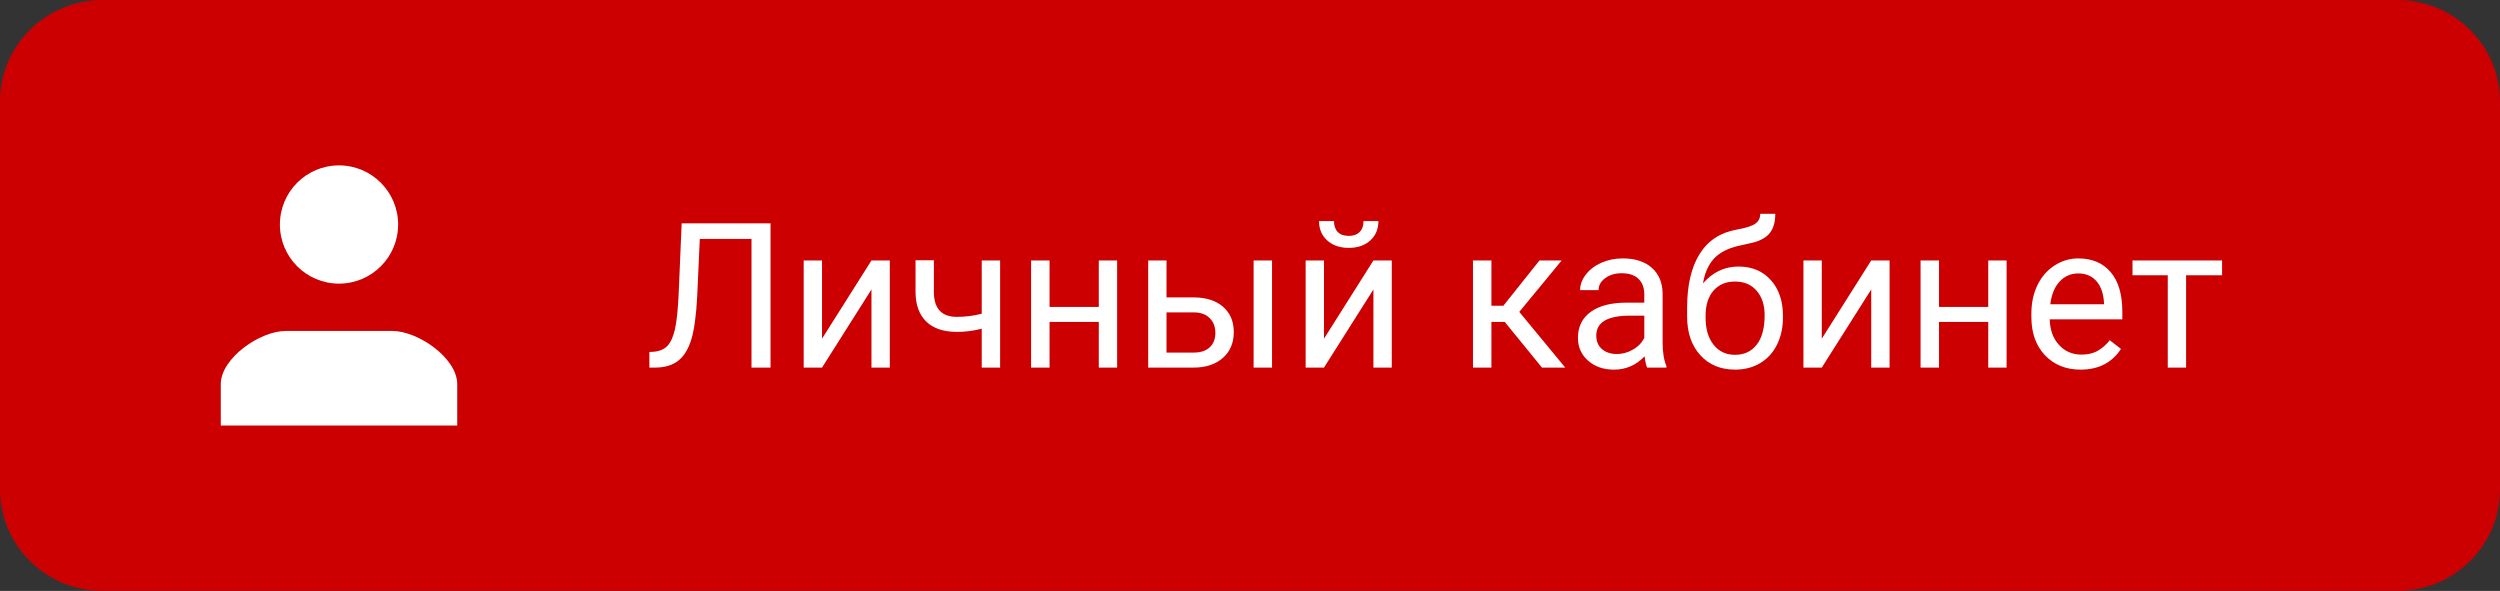
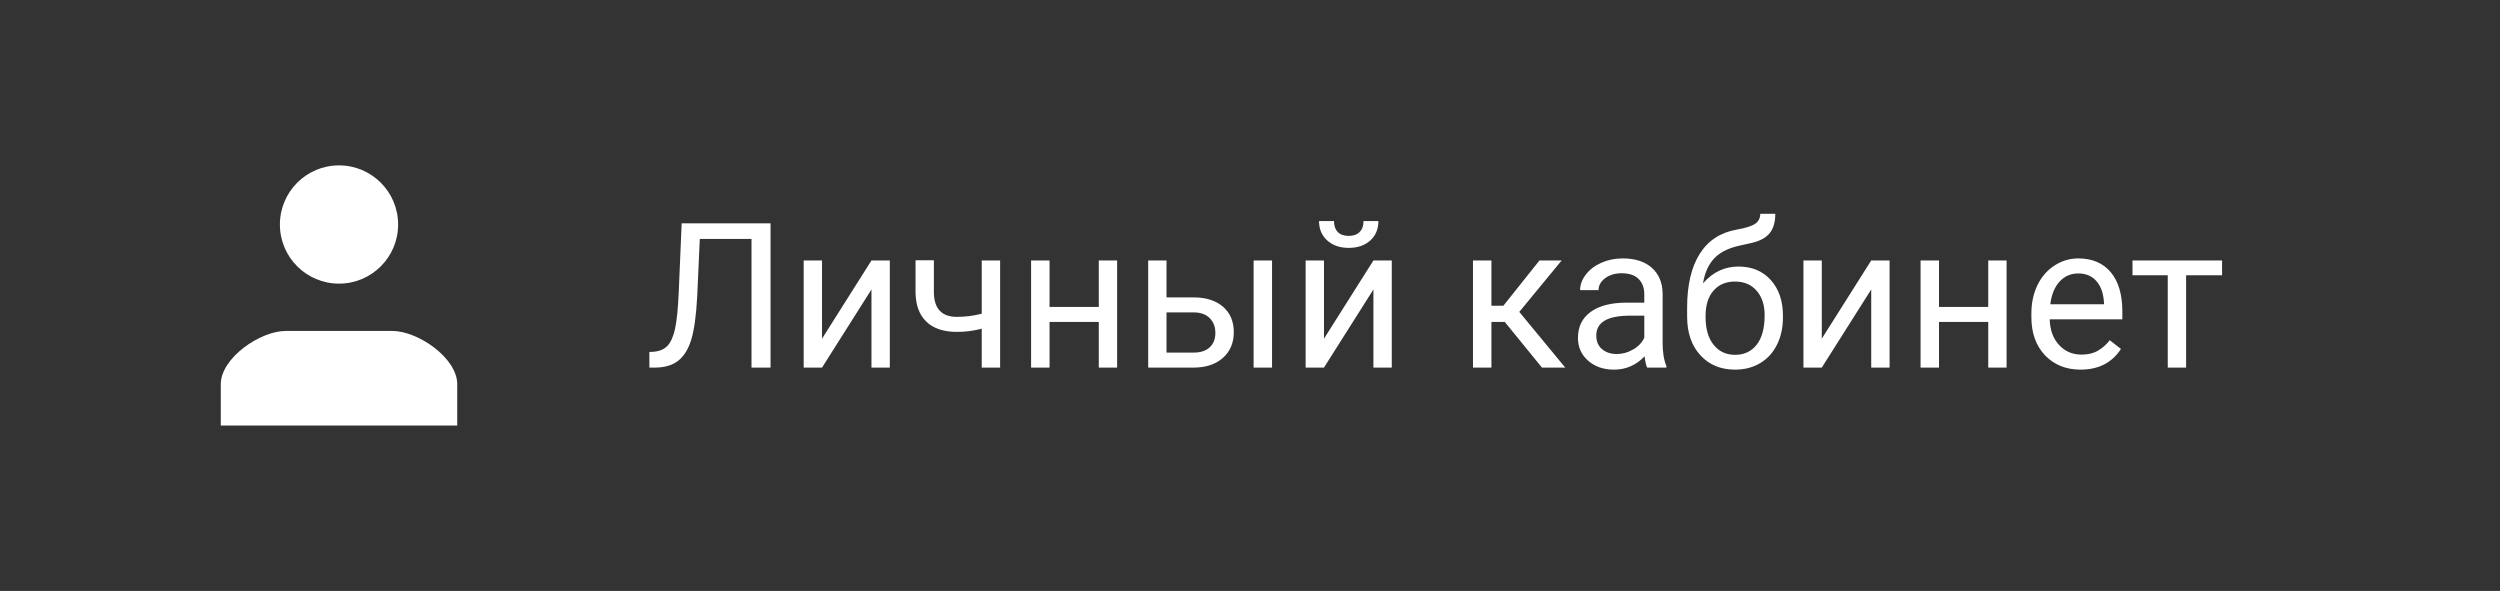
<svg xmlns="http://www.w3.org/2000/svg" xml:space="preserve" width="275px" height="65px" style="shape-rendering:geometricPrecision; text-rendering:geometricPrecision; image-rendering:optimizeQuality; fill-rule:evenodd; clip-rule:evenodd" viewBox="0 0 151592000 35830000">
  <rect x="0" y="0" width="151592000" height="35830000" fill="#333333" stroke="none" />
  <defs>
    <style type="text/css">  .fil0 {fill:#CC0001} .fil1 {fill:white} .fil2 {fill:white;fill-rule:nonzero}  </style>
  </defs>
  <g id="Слой_x0020_1">
    <g id="_2844572408160">
-       <path class="fil0" d="M6211000 0l139170000 0c3411000,0 6211000,2763000 6211000,6141000l0 23548000c0,3378000 -2801000,6141000 -6211000,6141000l-139170000 0c-3410000,0 -6211000,-2763000 -6211000,-6141000l0 -23548000c0,-3378000 2800000,-6141000 6211000,-6141000z" />
      <g>
        <path class="fil1" d="M20556000 10028000c1980000,0 3585000,1605000 3585000,3586000 0,1979000 -1605000,3584000 -3585000,3584000 -1981000,0 -3584000,-1605000 -3584000,-3584000 0,-1981000 1603000,-3586000 3584000,-3586000z" />
        <path class="fil1" d="M27725000 25801000l0 -2509000c0,-1577000 -2370000,-3225000 -3941000,-3225000l-6454000 0c-1571000,0 -3942000,1655000 -3942000,3225000l0 2509000 14337000 0z" />
      </g>
      <path class="fil2" d="M46723000 13541000l0 8748000 -1154000 0 0 -7800000 -3136000 0 -156000 3468000c-60000,1162000 -180000,2035000 -356000,2621000 -179000,584000 -442000,1014000 -786000,1287000 -345000,275000 -804000,417000 -1382000,424000l-377000 0 0 -947000 240000 -12000c372000,-29000 657000,-149000 859000,-363000 201000,-213000 352000,-556000 457000,-1023000 102000,-470000 179000,-1190000 222000,-2164000l180000 -4239000 5389000 0zm6120000 2252000l1112000 0 0 6496000 -1112000 0 0 -4737000 -2998000 4737000 -1112000 0 0 -6496000 1112000 0 0 4744000 2998000 -4744000zm7801000 6496000l-1115000 0 0 -2358000c-490000,129000 -990000,193000 -1503000,193000 -813000,0 -1434000,-209000 -1861000,-626000 -426000,-415000 -643000,-1008000 -650000,-1778000l0 -1940000 1112000 0 0 1977000c18000,971000 485000,1456000 1399000,1456000 513000,0 1013000,-64000 1503000,-192000l0 -3228000 1115000 0 0 6496000zm7095000 0l-1112000 0 0 -2768000 -2986000 0 0 2768000 -1119000 0 0 -6496000 1119000 0 0 2817000 2986000 0 0 -2817000 1112000 0 0 6496000zm2995000 -4257000l1687000 0c737000,9000 1322000,202000 1750000,576000 429000,378000 642000,886000 642000,1532000 0,649000 -219000,1169000 -660000,1561000 -441000,391000 -1034000,588000 -1778000,588000l-2752000 0 0 -6496000 1111000 0 0 2239000zm6399000 4257000l-1118000 0 0 -6496000 1118000 0 0 6496000zm-6399000 -3346000l0 2436000 1651000 0c419000,0 740000,-107000 969000,-320000 229000,-214000 342000,-507000 342000,-877000 0,-359000 -111000,-652000 -333000,-882000 -223000,-230000 -535000,-349000 -934000,-357000l-1695000 0zm12546000 -3150000l1113000 0 0 6496000 -1113000 0 0 -4737000 -2998000 4737000 -1112000 0 0 -6496000 1112000 0 0 4744000 2998000 -4744000zm302000 -2387000c0,488000 -166000,881000 -496000,1179000 -330000,297000 -766000,445000 -1301000,445000 -537000,0 -971000,-150000 -1304000,-449000 -332000,-298000 -499000,-691000 -499000,-1175000l907000 0c0,280000 76000,501000 227000,660000 155000,159000 376000,238000 669000,238000 279000,0 499000,-77000 657000,-236000 160000,-155000 237000,-377000 237000,-662000l903000 0zm7664000 6115000l-811000 0 0 2768000 -1118000 0 0 -6496000 1118000 0 0 2744000 726000 0 2188000 -2744000 1346000 0 -2571000 3119000 2788000 3377000 -1413000 0 -2253000 -2768000zm8633000 2768000c-64000,-127000 -115000,-354000 -156000,-682000 -516000,537000 -1134000,806000 -1850000,806000 -642000,0 -1167000,-181000 -1577000,-544000 -410000,-363000 -614000,-822000 -614000,-1378000 0,-677000 255000,-1204000 770000,-1577000 515000,-375000 1239000,-562000 2171000,-562000l1082000 0 0 -510000c0,-387000 -115000,-697000 -347000,-930000 -234000,-229000 -576000,-344000 -1028000,-344000 -397000,0 -729000,100000 -998000,299000 -269000,202000 -402000,444000 -402000,727000l-1118000 0c0,-325000 114000,-638000 345000,-942000 231000,-301000 543000,-541000 939000,-718000 394000,-175000 827000,-265000 1300000,-265000 749000,0 1335000,188000 1760000,563000 425000,374000 646000,889000 660000,1546000l0 2992000c0,597000 79000,1070000 230000,1423000l0 96000 -1167000 0zm-1844000 -823000c349000,0 679000,-91000 991000,-274000 314000,-180000 539000,-418000 679000,-707000l0 -1345000 -870000 0c-1362000,0 -2042000,402000 -2042000,1205000 0,351000 115000,626000 346000,823000 233000,199000 532000,298000 896000,298000zm7381000 -5304000c816000,0 1471000,273000 1961000,820000 489000,548000 736000,1268000 736000,2161000l0 101000c0,613000 -119000,1163000 -355000,1644000 -235000,483000 -576000,858000 -1017000,1125000 -443000,267000 -953000,400000 -1530000,400000 -873000,0 -1577000,-292000 -2108000,-874000 -533000,-583000 -801000,-1366000 -801000,-2345000l0 -543000c0,-1365000 256000,-2450000 762000,-3256000 506000,-806000 1253000,-1296000 2243000,-1472000 561000,-99000 940000,-222000 1136000,-365000 196000,-144000 294000,-343000 294000,-595000l912000 0c0,500000 -113000,890000 -337000,1171000 -227000,279000 -589000,477000 -1086000,593000l-828000 186000c-661000,155000 -1157000,421000 -1487000,790000 -330000,371000 -546000,864000 -646000,1480000 588000,-680000 1306000,-1021000 2151000,-1021000zm-217000 910000c-546000,0 -976000,185000 -1298000,552000 -320000,368000 -480000,876000 -480000,1525000l0 97000c0,698000 160000,1251000 484000,1657000 322000,408000 757000,612000 1306000,612000 552000,0 988000,-206000 1310000,-614000 320000,-410000 481000,-1007000 481000,-1794000 0,-613000 -163000,-1107000 -485000,-1478000 -322000,-372000 -760000,-557000 -1318000,-557000zm8266000 -1279000l1113000 0 0 6496000 -1113000 0 0 -4737000 -2998000 4737000 -1112000 0 0 -6496000 1112000 0 0 4744000 2998000 -4744000zm8208000 6496000l-1112000 0 0 -2768000 -2986000 0 0 2768000 -1118000 0 0 -6496000 1118000 0 0 2817000 2986000 0 0 -2817000 1112000 0 0 6496000zm4483000 124000c-881000,0 -1598000,-290000 -2152000,-868000 -551000,-580000 -828000,-1353000 -828000,-2323000l0 -205000c0,-644000 122000,-1221000 368000,-1727000 246000,-506000 591000,-905000 1034000,-1190000 444000,-287000 923000,-431000 1440000,-431000 845000,0 1501000,280000 1971000,836000 468000,558000 703000,1355000 703000,2392000l0 464000 -4405000 0c17000,640000 203000,1157000 562000,1551000 359000,393000 815000,590000 1369000,590000 391000,0 723000,-79000 996000,-240000 272000,-159000 510000,-370000 715000,-633000l679000 529000c-545000,837000 -1363000,1255000 -2452000,1255000zm-138000 -5833000c-450000,0 -824000,165000 -1130000,492000 -303000,329000 -492000,788000 -564000,1379000l3257000 0 0 -85000c-33000,-568000 -185000,-1006000 -458000,-1318000 -273000,-312000 -642000,-468000 -1105000,-468000zm8722000 111000l-2182000 0 0 5598000 -1112000 0 0 -5598000 -2138000 0 0 -898000 5432000 0 0 898000z" />
    </g>
  </g>
</svg>